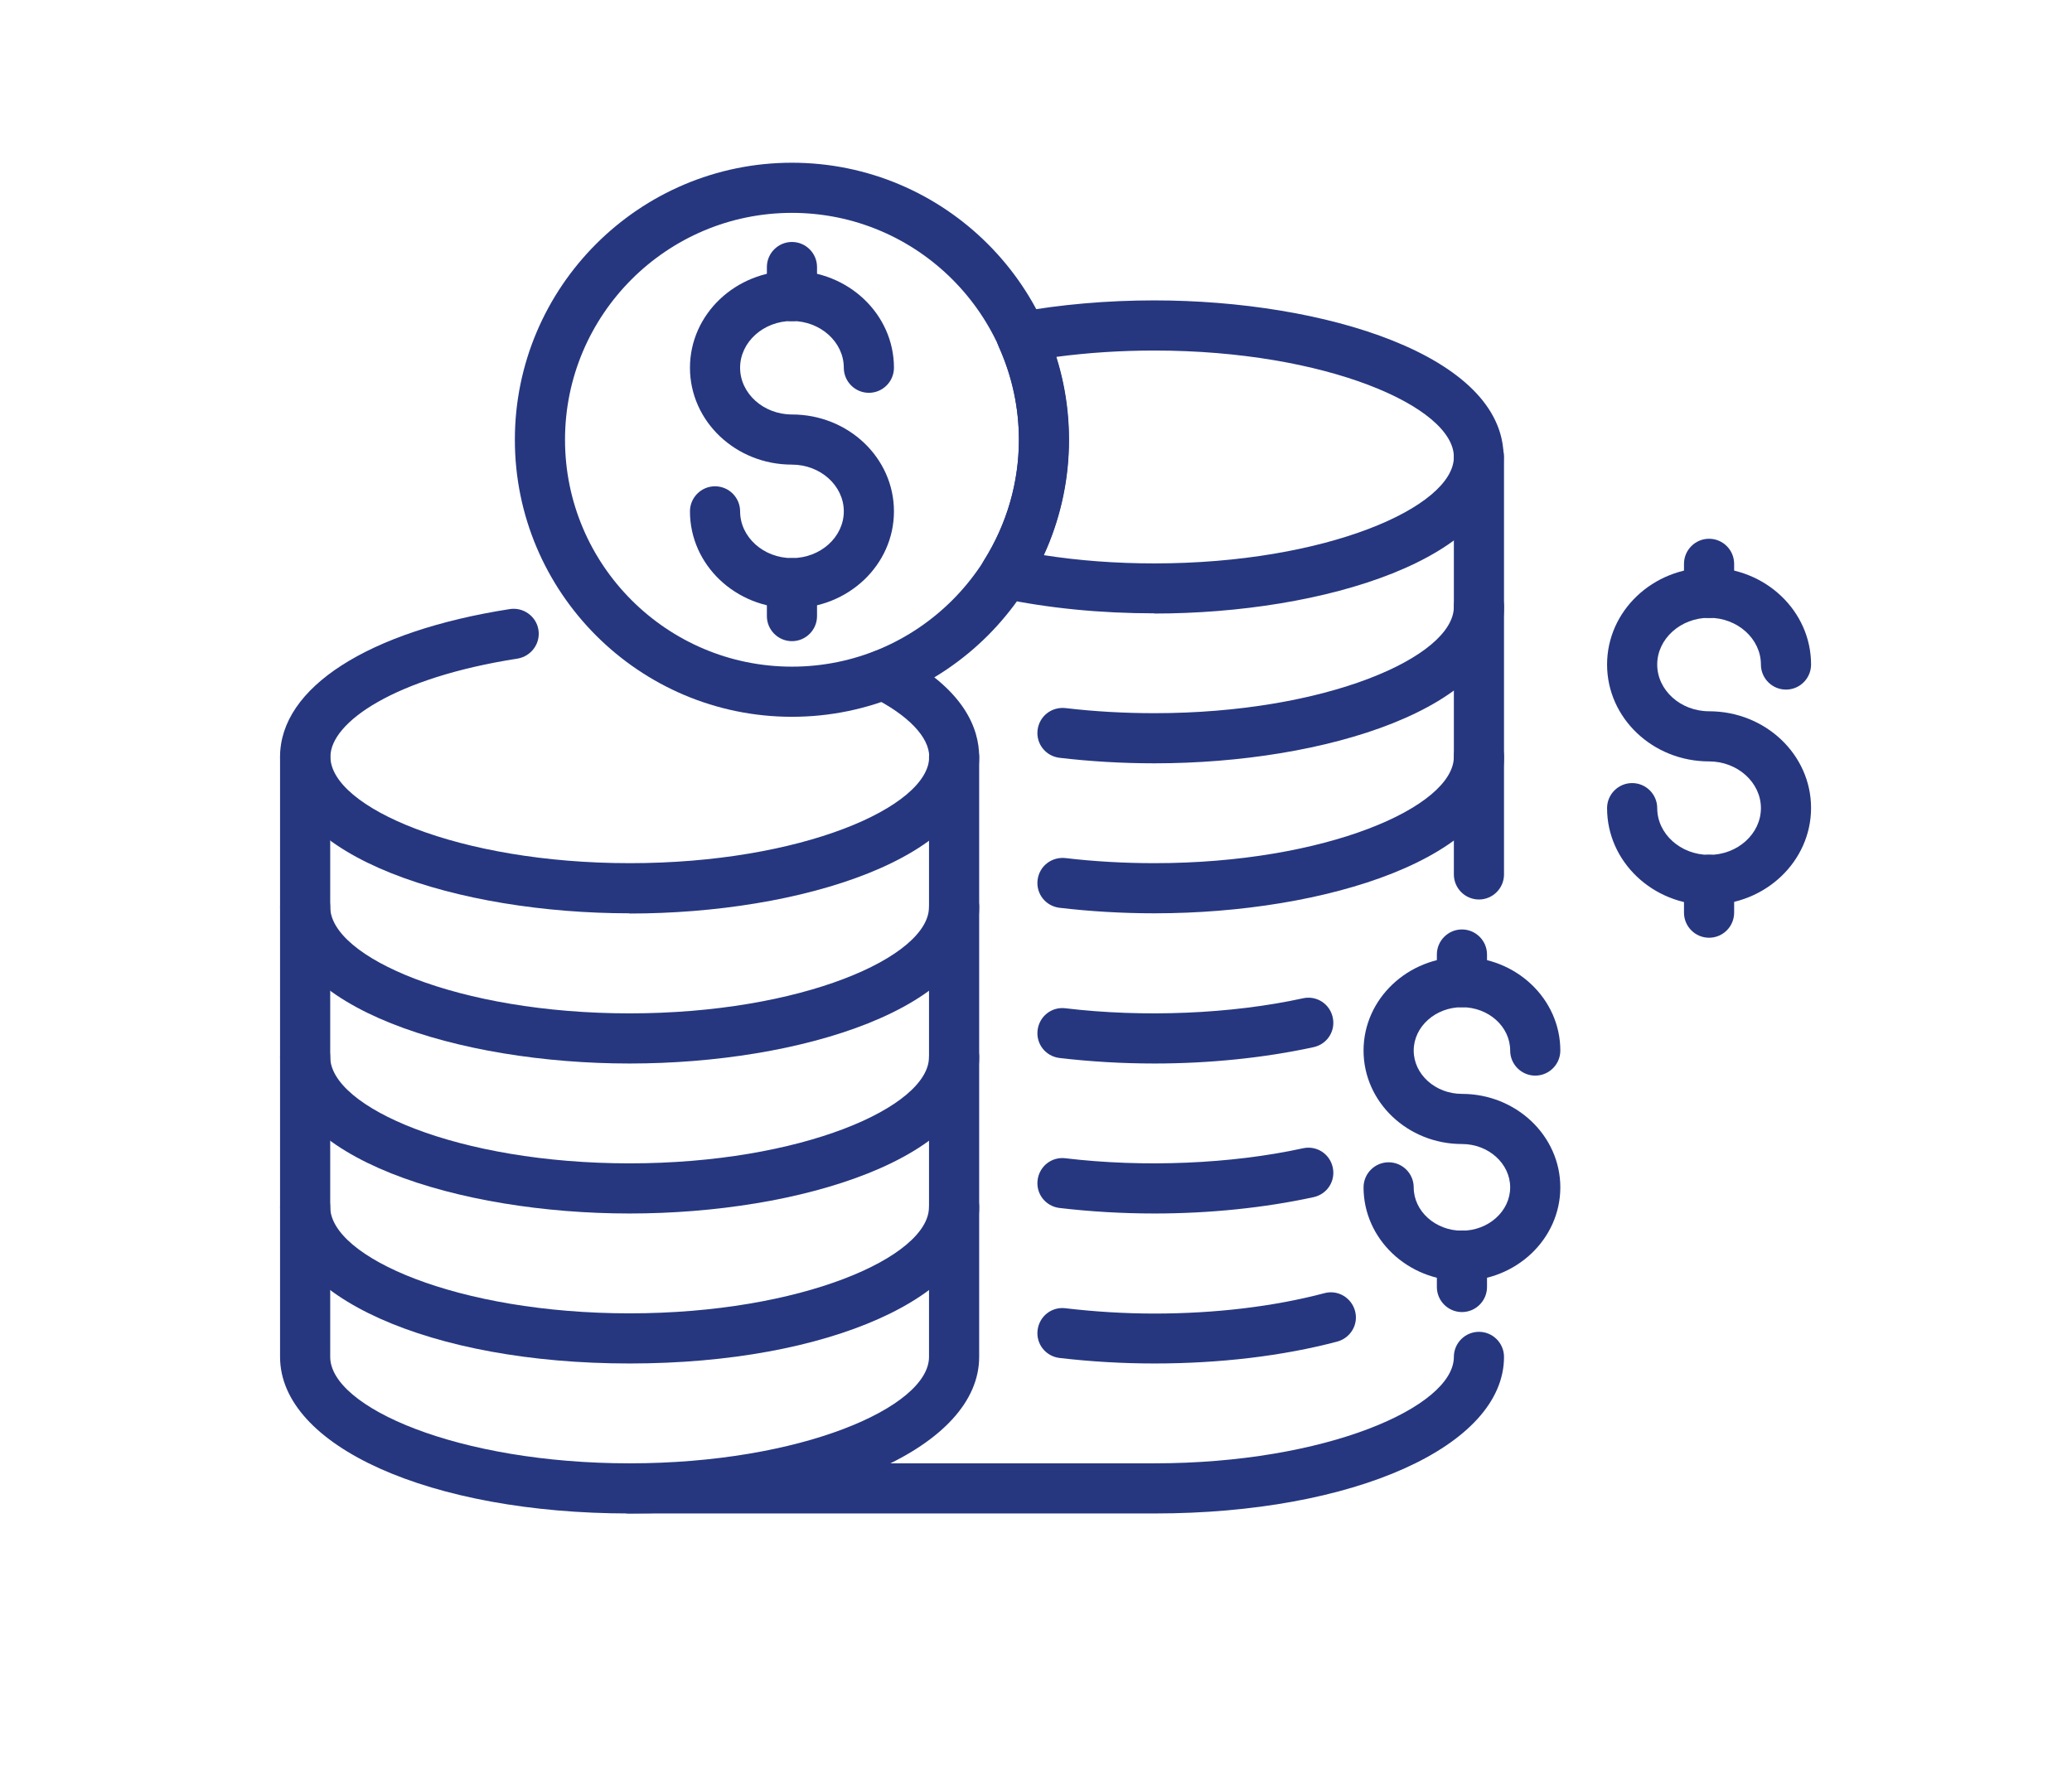
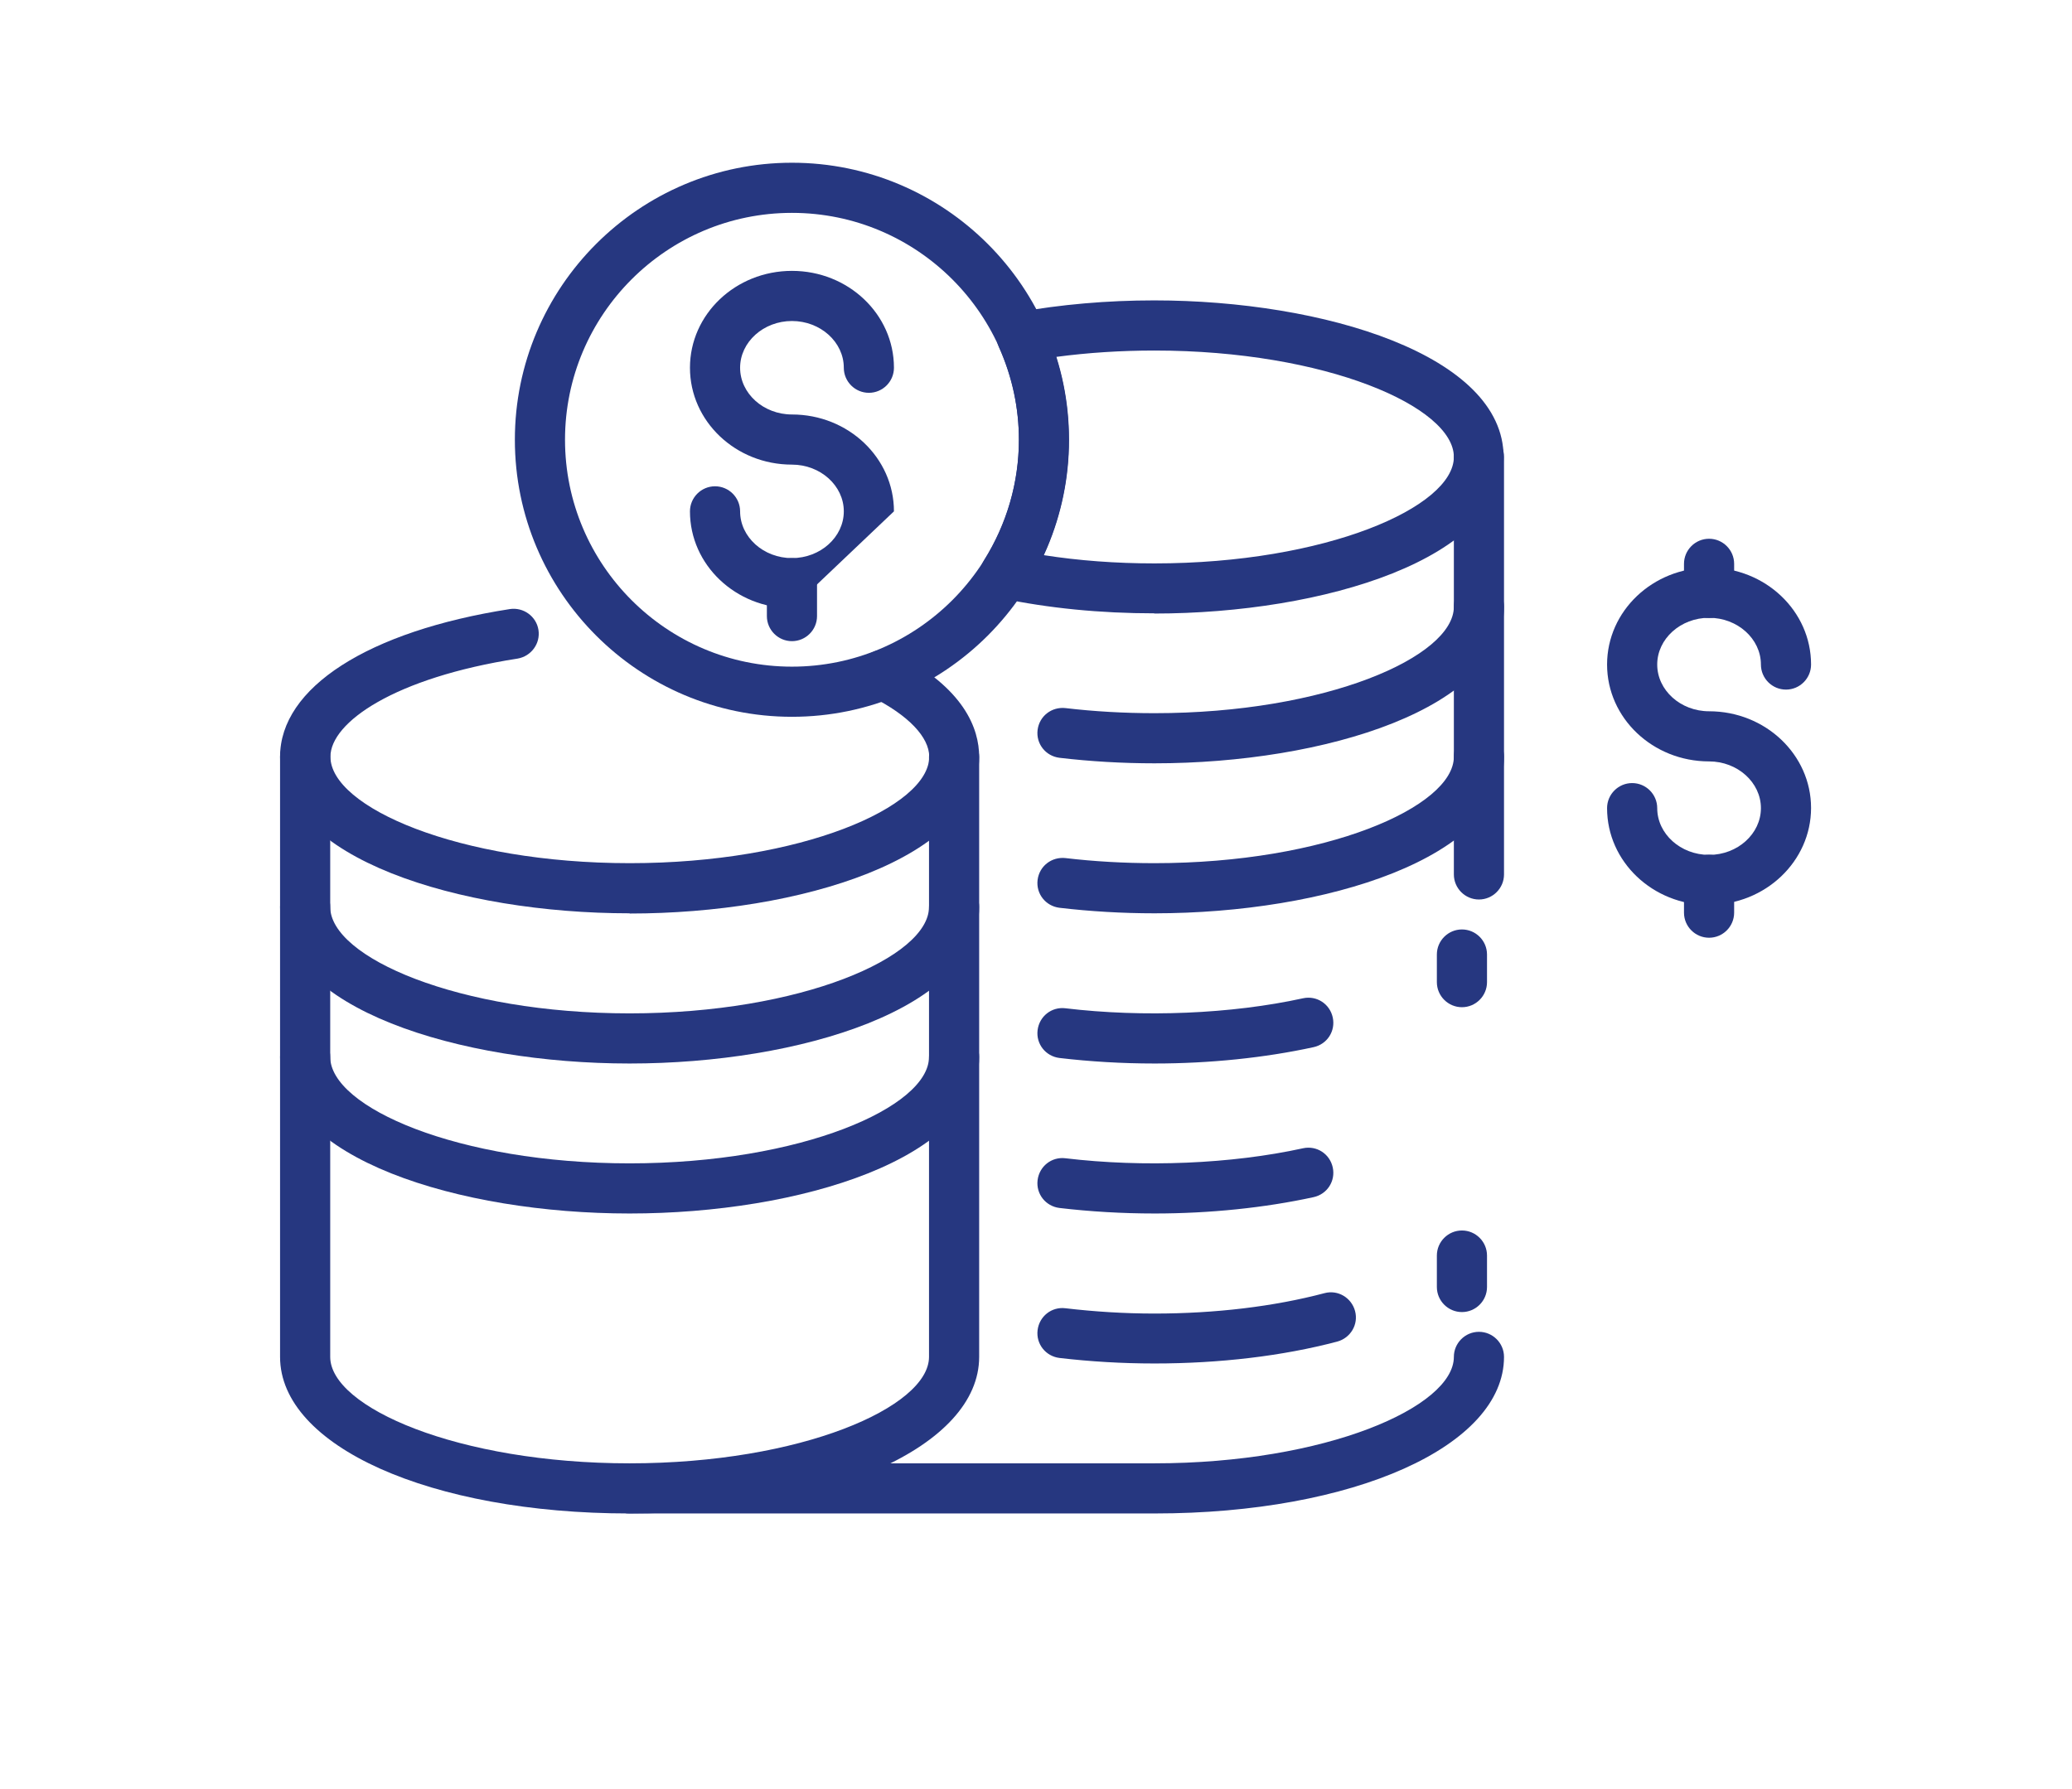
<svg xmlns="http://www.w3.org/2000/svg" id="uuid-6f8c4b65-41f8-497e-8b82-9237c42d9091" viewBox="0 0 97.51 84.22">
  <g id="uuid-68bb5490-dfc7-4f58-b576-7962f372d500">
    <path d="m29.62,42.99c-7.97,0-16.44-2.58-16.44-7.37,0-3.25,4.14-5.91,10.81-6.95.64-.1,1.25.34,1.35.98.1.64-.34,1.24-.98,1.35-5.79.9-8.81,3-8.81,4.62,0,2.37,6.02,5.01,14.09,5.01s14.09-2.65,14.09-5.01c0-.92-.98-1.95-2.69-2.81-.58-.29-.81-1-.52-1.58.29-.58,1-.81,1.58-.52,3.29,1.67,3.98,3.59,3.98,4.92,0,4.79-8.47,7.37-16.44,7.37Z" style="fill:#263780; stroke-width:0px;" />
    <path d="m29.62,50.06c-7.97,0-16.44-2.58-16.44-7.37,0-.65.53-1.18,1.18-1.18s1.18.53,1.18,1.18c0,2.37,6.02,5.01,14.09,5.01s14.09-2.65,14.09-5.01c0-.65.53-1.18,1.18-1.18s1.18.53,1.18,1.18c0,4.79-8.47,7.37-16.44,7.37Z" style="fill:#263780; stroke-width:0px;" />
    <path d="m29.62,57.12c-7.97,0-16.44-2.58-16.44-7.37,0-.65.53-1.18,1.18-1.18s1.18.53,1.18,1.18c0,2.37,6.02,5.01,14.09,5.01s14.09-2.65,14.09-5.01c0-.65.53-1.18,1.18-1.18s1.18.53,1.18,1.18c0,4.79-8.47,7.37-16.44,7.37Z" style="fill:#263780; stroke-width:0px;" />
-     <path d="m29.62,64.18c-9.37,0-16.44-3.17-16.44-7.37,0-.65.53-1.18,1.18-1.18s1.18.53,1.18,1.18c0,2.37,6.02,5.01,14.09,5.01s14.09-2.65,14.09-5.01c0-.65.53-1.18,1.18-1.18s1.18.53,1.18,1.18c0,4.2-7.07,7.37-16.44,7.37Z" style="fill:#263780; stroke-width:0px;" />
    <path d="m29.62,71.24c-9.37,0-16.44-3.17-16.44-7.37v-28.24c0-.65.53-1.18,1.18-1.18s1.18.53,1.18,1.18v28.24c0,2.37,6.02,5.01,14.09,5.01s14.09-2.65,14.09-5.01v-28.24c0-.65.53-1.18,1.18-1.18s1.18.53,1.18,1.18v28.24c0,4.2-7.07,7.37-16.44,7.37Z" style="fill:#263780; stroke-width:0px;" />
    <path d="m54.33,50.06c-1.52,0-3.03-.09-4.47-.26-.65-.08-1.11-.66-1.03-1.31.08-.65.66-1.11,1.31-1.03,3.67.44,7.81.27,11.18-.47.64-.14,1.26.26,1.4.9.14.64-.26,1.26-.9,1.4-2.29.5-4.88.77-7.49.77Z" style="fill:#263780; stroke-width:0px;" />
    <path d="m54.33,57.12c-1.52,0-3.03-.09-4.47-.26-.65-.08-1.11-.66-1.03-1.31.08-.65.66-1.11,1.31-1.03,3.67.44,7.81.27,11.18-.47.64-.14,1.26.26,1.4.9.14.64-.26,1.26-.9,1.4-2.29.5-4.88.77-7.49.77Z" style="fill:#263780; stroke-width:0px;" />
    <path d="m54.33,35.93c-1.52,0-3.03-.09-4.47-.26-.65-.08-1.11-.66-1.03-1.31.08-.65.66-1.1,1.31-1.03,1.35.16,2.77.24,4.19.24,8.06,0,14.09-2.65,14.09-5.01,0-.65.53-1.18,1.18-1.18s1.18.53,1.18,1.18c0,4.79-8.47,7.37-16.44,7.37Z" style="fill:#263780; stroke-width:0px;" />
    <path d="m54.33,42.99c-1.52,0-3.03-.09-4.47-.26-.65-.08-1.11-.66-1.03-1.31.08-.65.66-1.1,1.31-1.03,1.35.16,2.77.24,4.19.24,8.06,0,14.09-2.65,14.09-5.01,0-.65.53-1.18,1.18-1.18s1.18.53,1.18,1.18c0,4.79-8.47,7.37-16.44,7.37Z" style="fill:#263780; stroke-width:0px;" />
    <path d="m54.33,64.18c-1.52,0-3.02-.09-4.47-.26-.65-.08-1.11-.66-1.03-1.31.08-.65.66-1.11,1.31-1.03,1.36.16,2.77.25,4.19.25,2.86,0,5.62-.33,8-.96.63-.17,1.27.21,1.44.84.17.63-.21,1.27-.84,1.44-2.57.68-5.54,1.03-8.6,1.03Z" style="fill:#263780; stroke-width:0px;" />
    <path d="m54.33,71.24h-24.71c-.65,0-1.18-.53-1.18-1.18s.53-1.18,1.18-1.18h24.71c8.06,0,14.09-2.65,14.09-5.01,0-.65.53-1.18,1.18-1.18s1.18.53,1.18,1.18c0,4.2-7.07,7.37-16.44,7.37Z" style="fill:#263780; stroke-width:0px;" />
    <path d="m69.6,42.34c-.65,0-1.18-.53-1.18-1.18v-19.66c0-.65.53-1.18,1.18-1.18s1.18.53,1.18,1.18v19.66c0,.65-.53,1.18-1.18,1.18Z" style="fill:#263780; stroke-width:0px;" />
-     <path d="m37.27,15.12c-.65,0-1.18-.53-1.18-1.18v-1.37c0-.65.53-1.18,1.18-1.18s1.18.53,1.18,1.18v1.37c0,.65-.53,1.18-1.18,1.18Z" style="fill:#263780; stroke-width:0px;" />
-     <path d="m37.27,28.63c-2.65,0-4.8-2.04-4.8-4.56,0-.65.53-1.18,1.18-1.18s1.18.53,1.18,1.18c0,1.21,1.1,2.2,2.44,2.2s2.44-.99,2.44-2.2-1.1-2.2-2.44-2.2c-2.65,0-4.8-2.04-4.8-4.56s2.15-4.56,4.8-4.56,4.8,2.04,4.8,4.56c0,.65-.53,1.18-1.18,1.18s-1.18-.53-1.18-1.18c0-1.21-1.1-2.2-2.44-2.2s-2.44.99-2.44,2.2,1.1,2.2,2.44,2.2c2.65,0,4.8,2.04,4.8,4.56s-2.15,4.56-4.8,4.56Z" style="fill:#263780; stroke-width:0px;" />
+     <path d="m37.27,28.63c-2.65,0-4.8-2.04-4.8-4.56,0-.65.53-1.18,1.18-1.18s1.18.53,1.18,1.18c0,1.21,1.1,2.2,2.44,2.2s2.44-.99,2.44-2.2-1.1-2.2-2.44-2.2c-2.65,0-4.8-2.04-4.8-4.56s2.15-4.56,4.8-4.56,4.8,2.04,4.8,4.56c0,.65-.53,1.18-1.18,1.18s-1.18-.53-1.18-1.18c0-1.21-1.1-2.2-2.44-2.2s-2.44.99-2.44,2.2,1.1,2.2,2.44,2.2c2.65,0,4.8,2.04,4.8,4.56Z" style="fill:#263780; stroke-width:0px;" />
    <path d="m37.27,30.18c-.65,0-1.18-.53-1.18-1.18v-1.55c0-.65.53-1.18,1.18-1.18s1.18.53,1.18,1.18v1.55c0,.65-.53,1.18-1.18,1.18Z" style="fill:#263780; stroke-width:0px;" />
    <path d="m68.8,47.41c-.65,0-1.18-.53-1.18-1.18v-1.3c0-.65.53-1.18,1.18-1.18s1.18.53,1.18,1.18v1.3c0,.65-.53,1.18-1.18,1.18Z" style="fill:#263780; stroke-width:0px;" />
-     <path d="m68.8,60.29c-2.55,0-4.63-1.97-4.63-4.4,0-.65.53-1.18,1.18-1.18s1.18.53,1.18,1.18c0,1.12,1.02,2.04,2.27,2.04s2.27-.92,2.27-2.04-1.02-2.04-2.27-2.04c-2.55,0-4.63-1.97-4.63-4.4s2.08-4.4,4.63-4.4,4.63,1.97,4.63,4.4c0,.65-.53,1.18-1.18,1.18s-1.18-.53-1.18-1.18c0-1.13-1.02-2.04-2.27-2.04s-2.27.92-2.27,2.04,1.02,2.04,2.27,2.04c2.55,0,4.63,1.97,4.63,4.4s-2.08,4.4-4.63,4.4Z" style="fill:#263780; stroke-width:0px;" />
    <path d="m68.8,61.76c-.65,0-1.18-.53-1.18-1.18v-1.48c0-.65.53-1.18,1.18-1.18s1.18.53,1.18,1.18v1.48c0,.65-.53,1.18-1.18,1.18Z" style="fill:#263780; stroke-width:0px;" />
    <path d="m80.43,29.09c-.65,0-1.18-.53-1.18-1.18v-1.37c0-.65.53-1.18,1.18-1.18s1.18.53,1.18,1.18v1.37c0,.65-.53,1.18-1.18,1.18Z" style="fill:#263780; stroke-width:0px;" />
    <path d="m80.43,42.6c-2.65,0-4.8-2.04-4.8-4.56,0-.65.53-1.18,1.18-1.18s1.18.53,1.18,1.18c0,1.21,1.1,2.2,2.44,2.2s2.44-.99,2.44-2.2-1.1-2.2-2.44-2.2c-2.65,0-4.8-2.04-4.8-4.56s2.15-4.56,4.8-4.56,4.8,2.04,4.8,4.56c0,.65-.53,1.18-1.18,1.18s-1.18-.53-1.18-1.18c0-1.21-1.1-2.2-2.44-2.2s-2.44.99-2.44,2.2,1.1,2.2,2.44,2.2c2.65,0,4.8,2.04,4.8,4.55s-2.15,4.56-4.8,4.56Z" style="fill:#263780; stroke-width:0px;" />
    <path d="m80.43,44.14c-.65,0-1.18-.53-1.18-1.18v-1.55c0-.65.53-1.18,1.18-1.18s1.18.53,1.18,1.18v1.55c0,.65-.53,1.18-1.18,1.18Z" style="fill:#263780; stroke-width:0px;" />
    <path d="m37.27,33.74c-7.19,0-13.04-5.85-13.04-13.04s5.85-13.04,13.04-13.04,13.04,5.85,13.04,13.04-5.85,13.04-13.04,13.04Zm0-23.72c-5.89,0-10.68,4.79-10.68,10.68s4.79,10.68,10.68,10.68,10.68-4.79,10.68-10.68-4.79-10.68-10.68-10.68Z" style="fill:#263780; stroke-width:0px;" />
    <path d="m54.33,28.87c-2.55,0-4.99-.24-7.27-.72-.38-.08-.69-.34-.84-.69-.15-.35-.12-.76.09-1.09,1.07-1.71,1.64-3.67,1.64-5.67,0-1.51-.32-2.97-.94-4.36-.15-.33-.14-.71.03-1.03.17-.32.48-.55.83-.61,2.06-.37,4.23-.56,6.45-.56,7.97,0,16.44,2.58,16.44,7.37s-8.47,7.37-16.44,7.37Zm-5.22-2.74c1.66.26,3.41.39,5.22.39,8.06,0,14.09-2.65,14.09-5.01s-6.02-5.01-14.09-5.01c-1.58,0-3.13.1-4.63.3.4,1.26.6,2.57.6,3.91,0,1.88-.41,3.73-1.19,5.43Z" style="fill:#263780; stroke-width:0px;" />
  </g>
</svg>